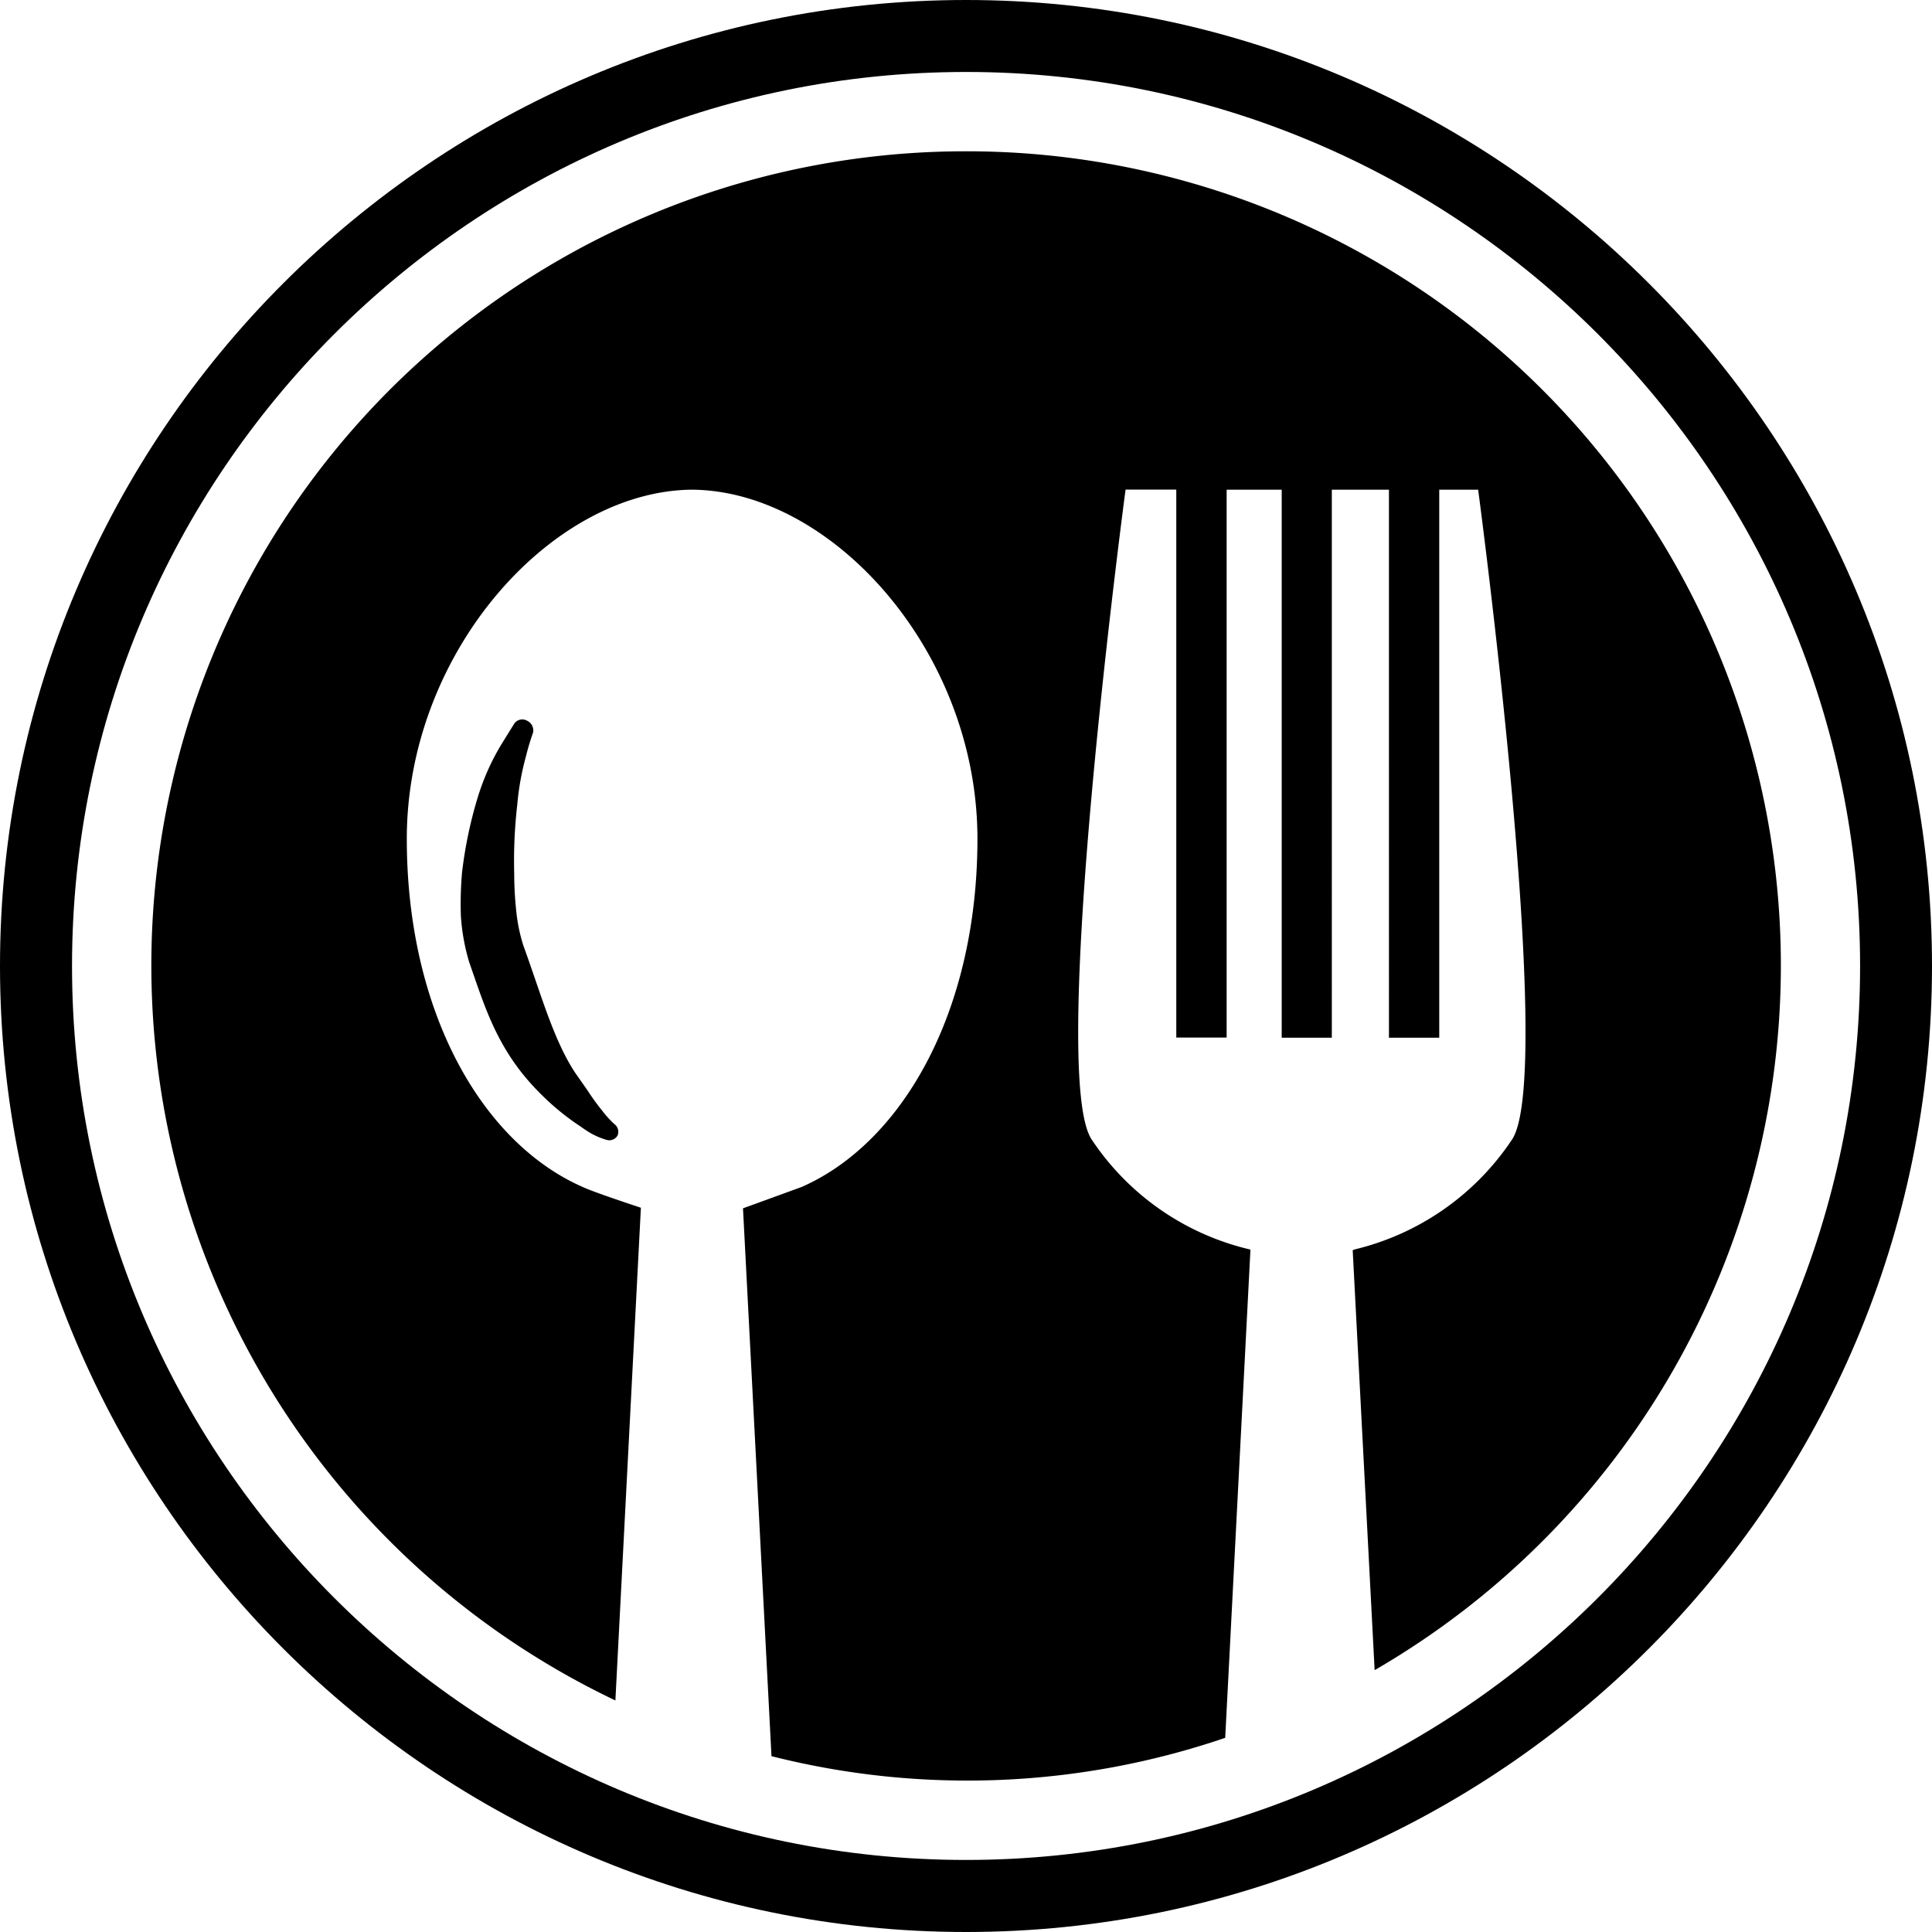
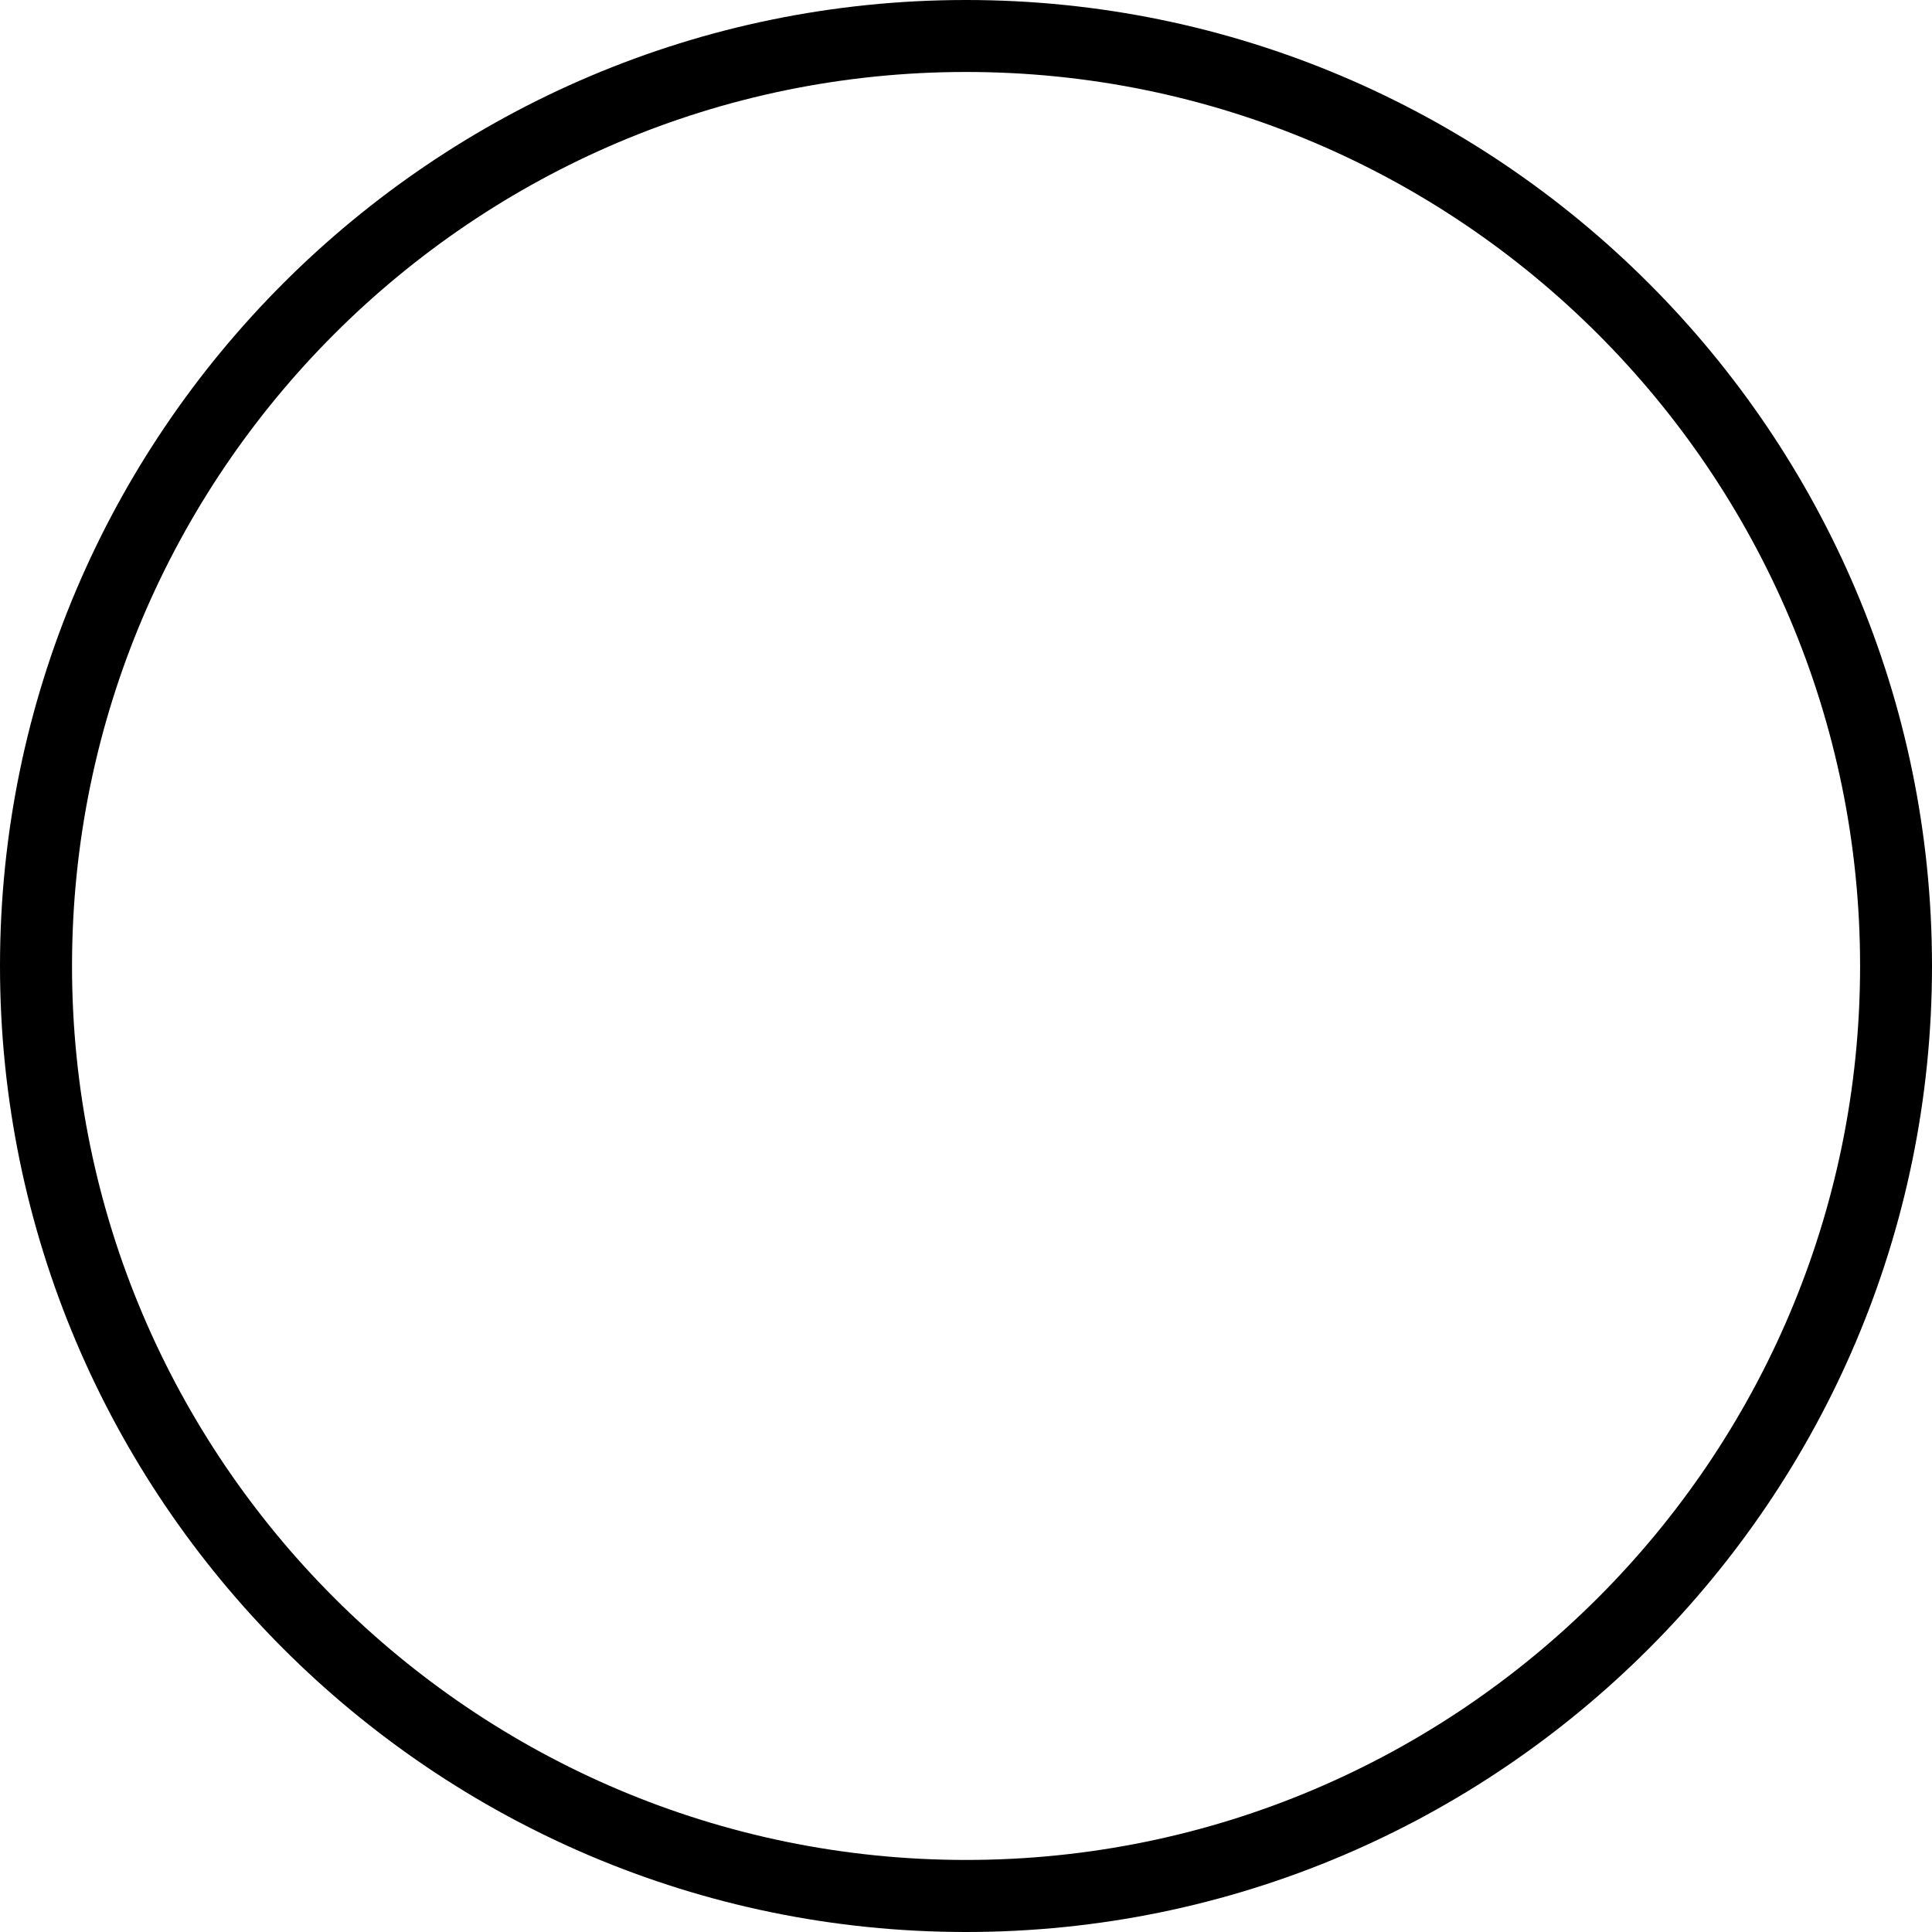
<svg xmlns="http://www.w3.org/2000/svg" id="_002-restaurant-cutlery-circular-symbol-of-a-spoon-and-a-fork-in-a-circle" data-name="002-restaurant-cutlery-circular-symbol-of-a-spoon-and-a-fork-in-a-circle" width="400" height="399.999" viewBox="0 0 400 399.999">
  <g id="Group_4569" data-name="Group 4569">
-     <path id="Path_7677" data-name="Path 7677" d="M198.5,29.813a168.56,168.56,0,0,0-72.6,320.739l5.279-102.015s-9.931-3.259-12.1-4.32c-21.063-9.278-36.365-36.6-36.365-72.053,0-38.69,30.005-72.015,59.014-72.29h.109c29.015.274,59.022,33.6,59.022,72.29,0,35.456-15.32,62.763-36.34,72.053-.165.072-12.2,4.443-12.2,4.443l5.9,113.428a165.344,165.344,0,0,0,93.938-3.8l5.225-101.086a54.193,54.193,0,0,1-32.873-22.79c-9.118-13.659,7.019-134.552,7.019-134.552h10.5V213.309h10.425V99.876h11.4V213.334h10.376V99.876h11.829V213.334h10.412V99.876h8.056s16.138,120.892,7.008,134.552a54.348,54.348,0,0,1-32.519,22.729c-.244.086-.464.17-.464.17l4.541,86.952A168.578,168.578,0,0,0,198.5,29.813Z" transform="translate(1.51 1.51)" />
-     <path id="Path_7678" data-name="Path 7678" d="M104.314,149.344a48.517,48.517,0,0,1,1.453-4.839,2.205,2.205,0,0,0-1.227-2.46,2.016,2.016,0,0,0-2.649.574s-1.154,1.837-2.826,4.553A48.872,48.872,0,0,0,94.316,157.9a88.679,88.679,0,0,0-3.253,15.563,74.261,74.261,0,0,0-.239,9.021,42.7,42.7,0,0,0,1.727,9.564c3.314,9.418,5.866,18.537,15.076,27.533a51.891,51.891,0,0,0,8.063,6.531l.763.537c.464.306.91.587,1.349.844a15.471,15.471,0,0,0,3.248,1.342,1.951,1.951,0,0,0,2.215-.928,1.978,1.978,0,0,0-.652-2.343,21.092,21.092,0,0,1-2.4-2.625,47.674,47.674,0,0,1-3.088-4.235c-.824-1.2-1.794-2.552-2.7-3.87-4.486-6.848-7.073-16.406-10.65-26.2a34.847,34.847,0,0,1-1.49-7.215,73.634,73.634,0,0,1-.42-7.708A101.859,101.859,0,0,1,102.5,159.4,55.867,55.867,0,0,1,104.314,149.344Z" transform="translate(4.597 7.179)" />
    <path id="Path_7679" data-name="Path 7679" d="M200.012,0C89.74,0,0,89.721,0,200,0,310.253,89.74,400,200.012,400S400,310.253,400,200C400,89.721,310.278,0,200.012,0Zm0,385.082c-102.063,0-185.1-83.032-185.1-185.083S97.949,14.9,200.012,14.9s185.1,83.038,185.1,185.1S302.062,385.082,200.012,385.082Z" />
  </g>
</svg>